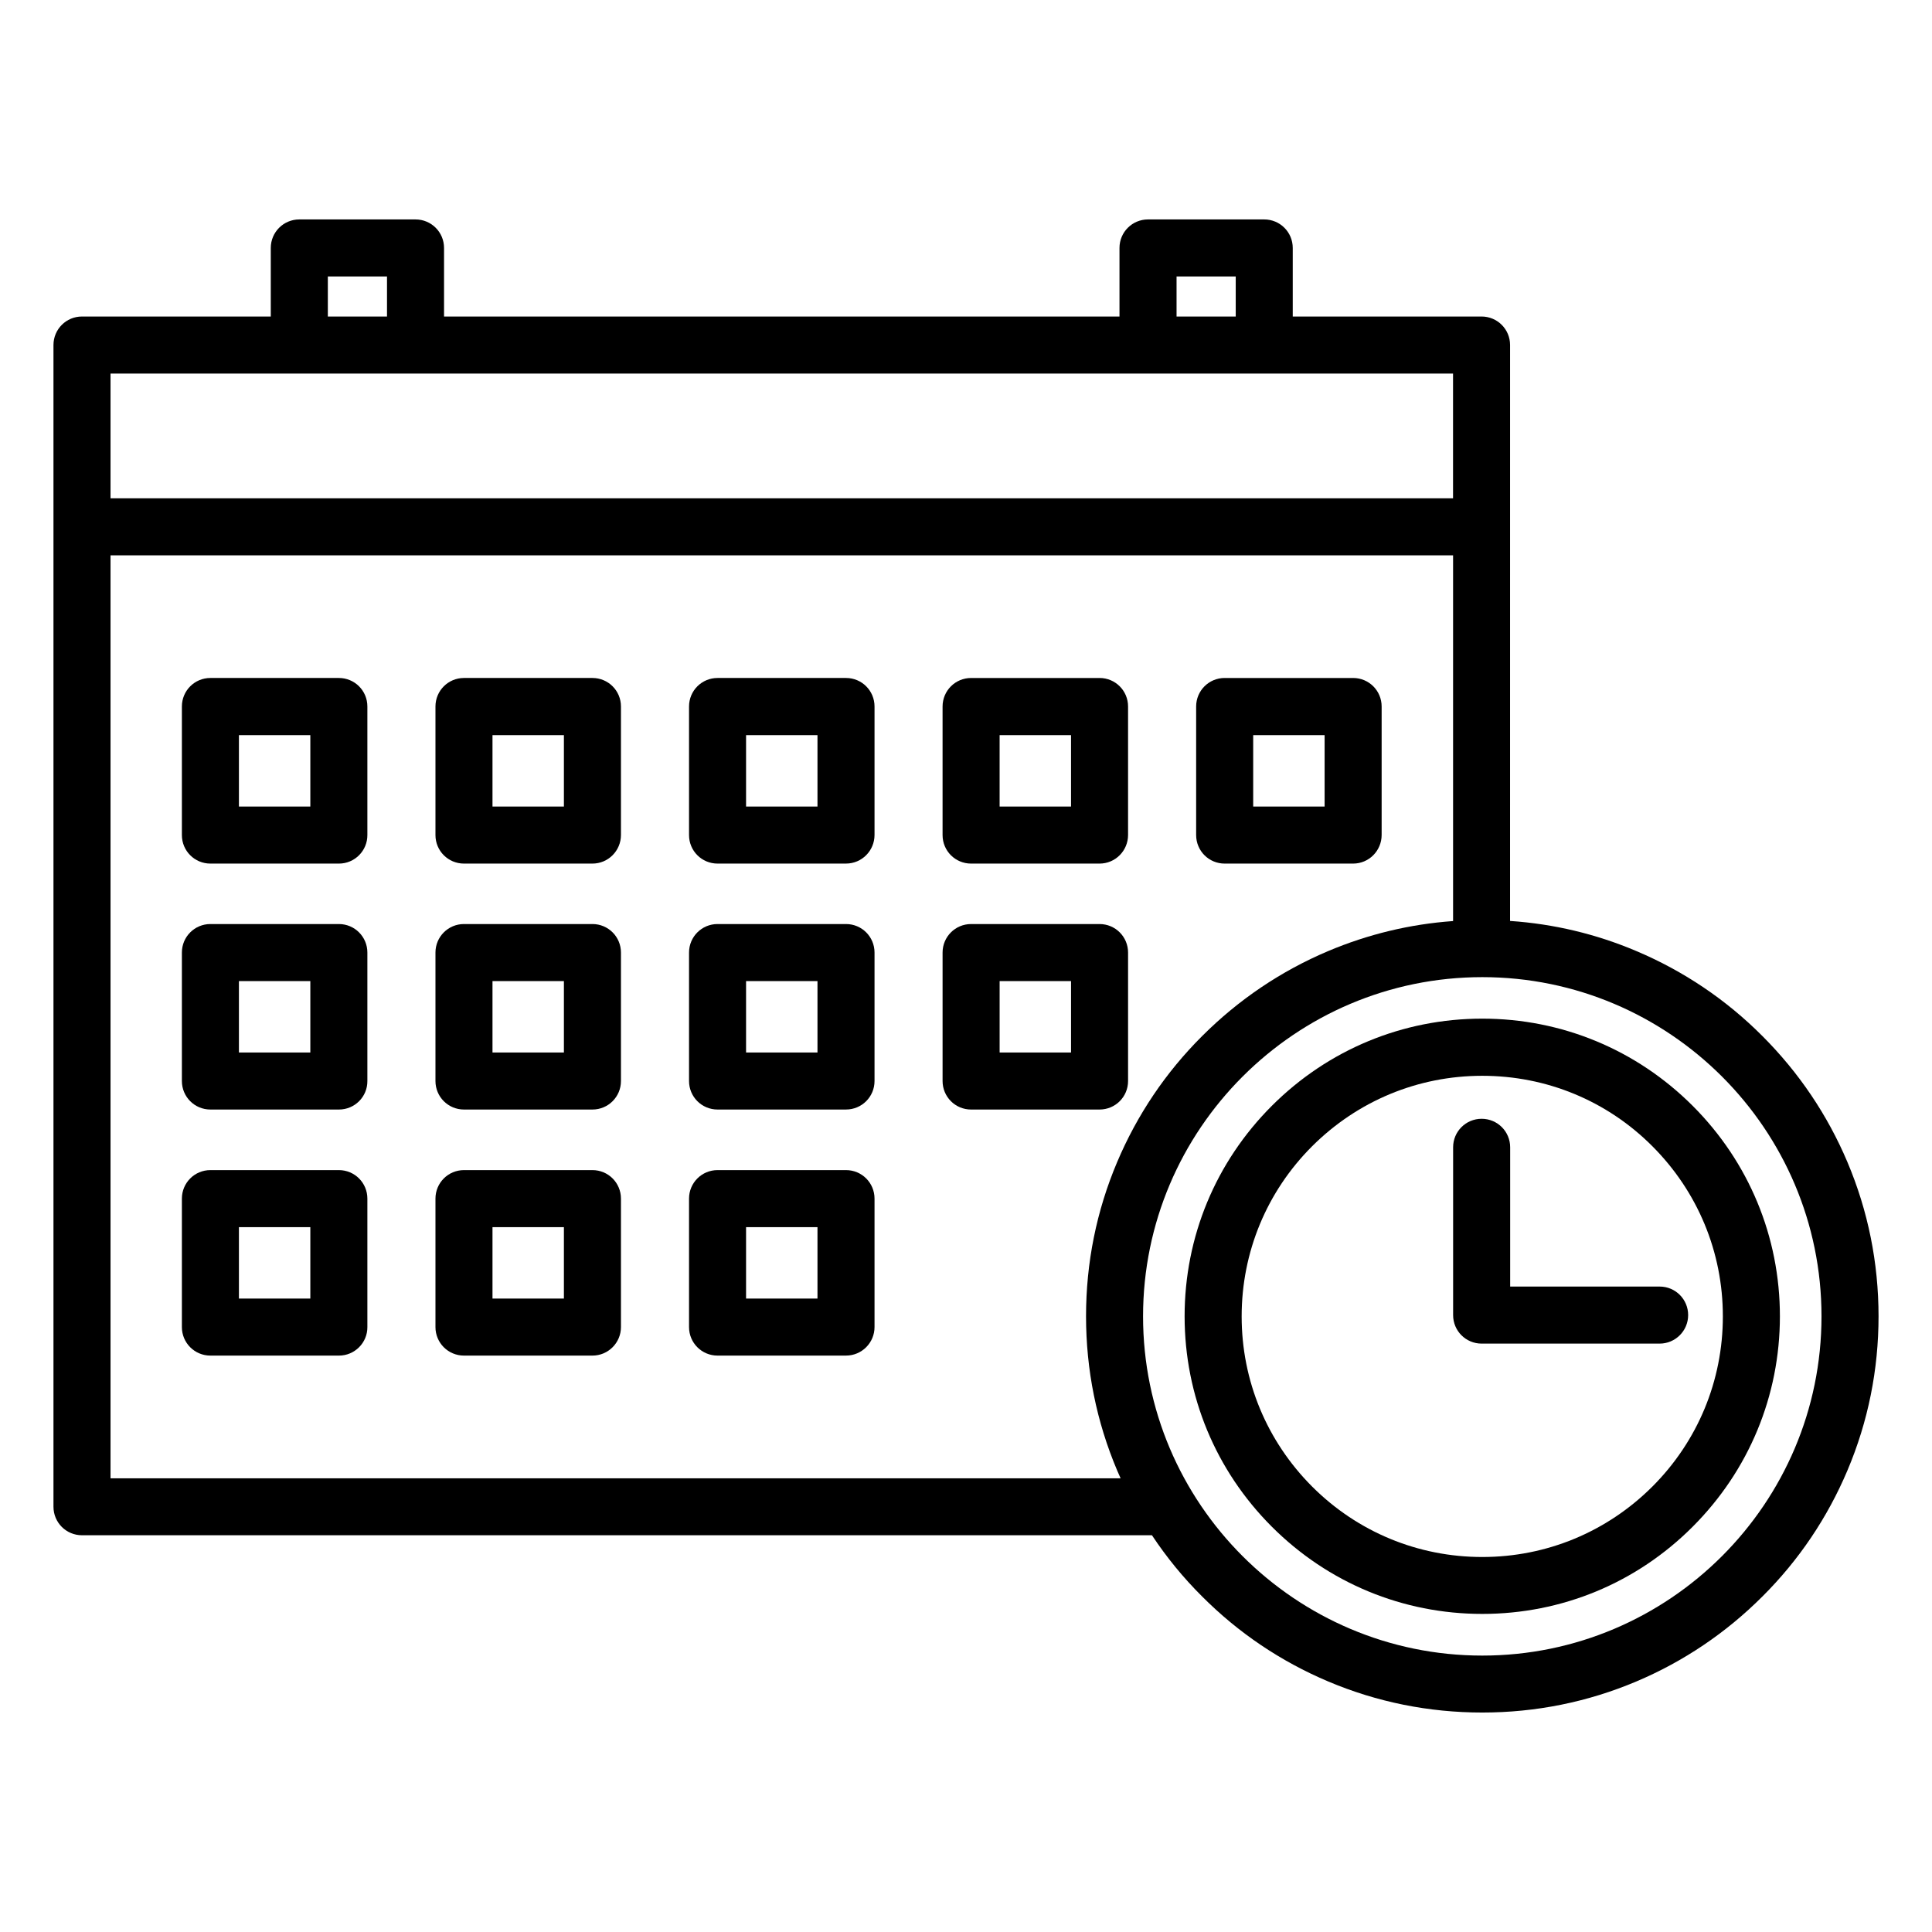
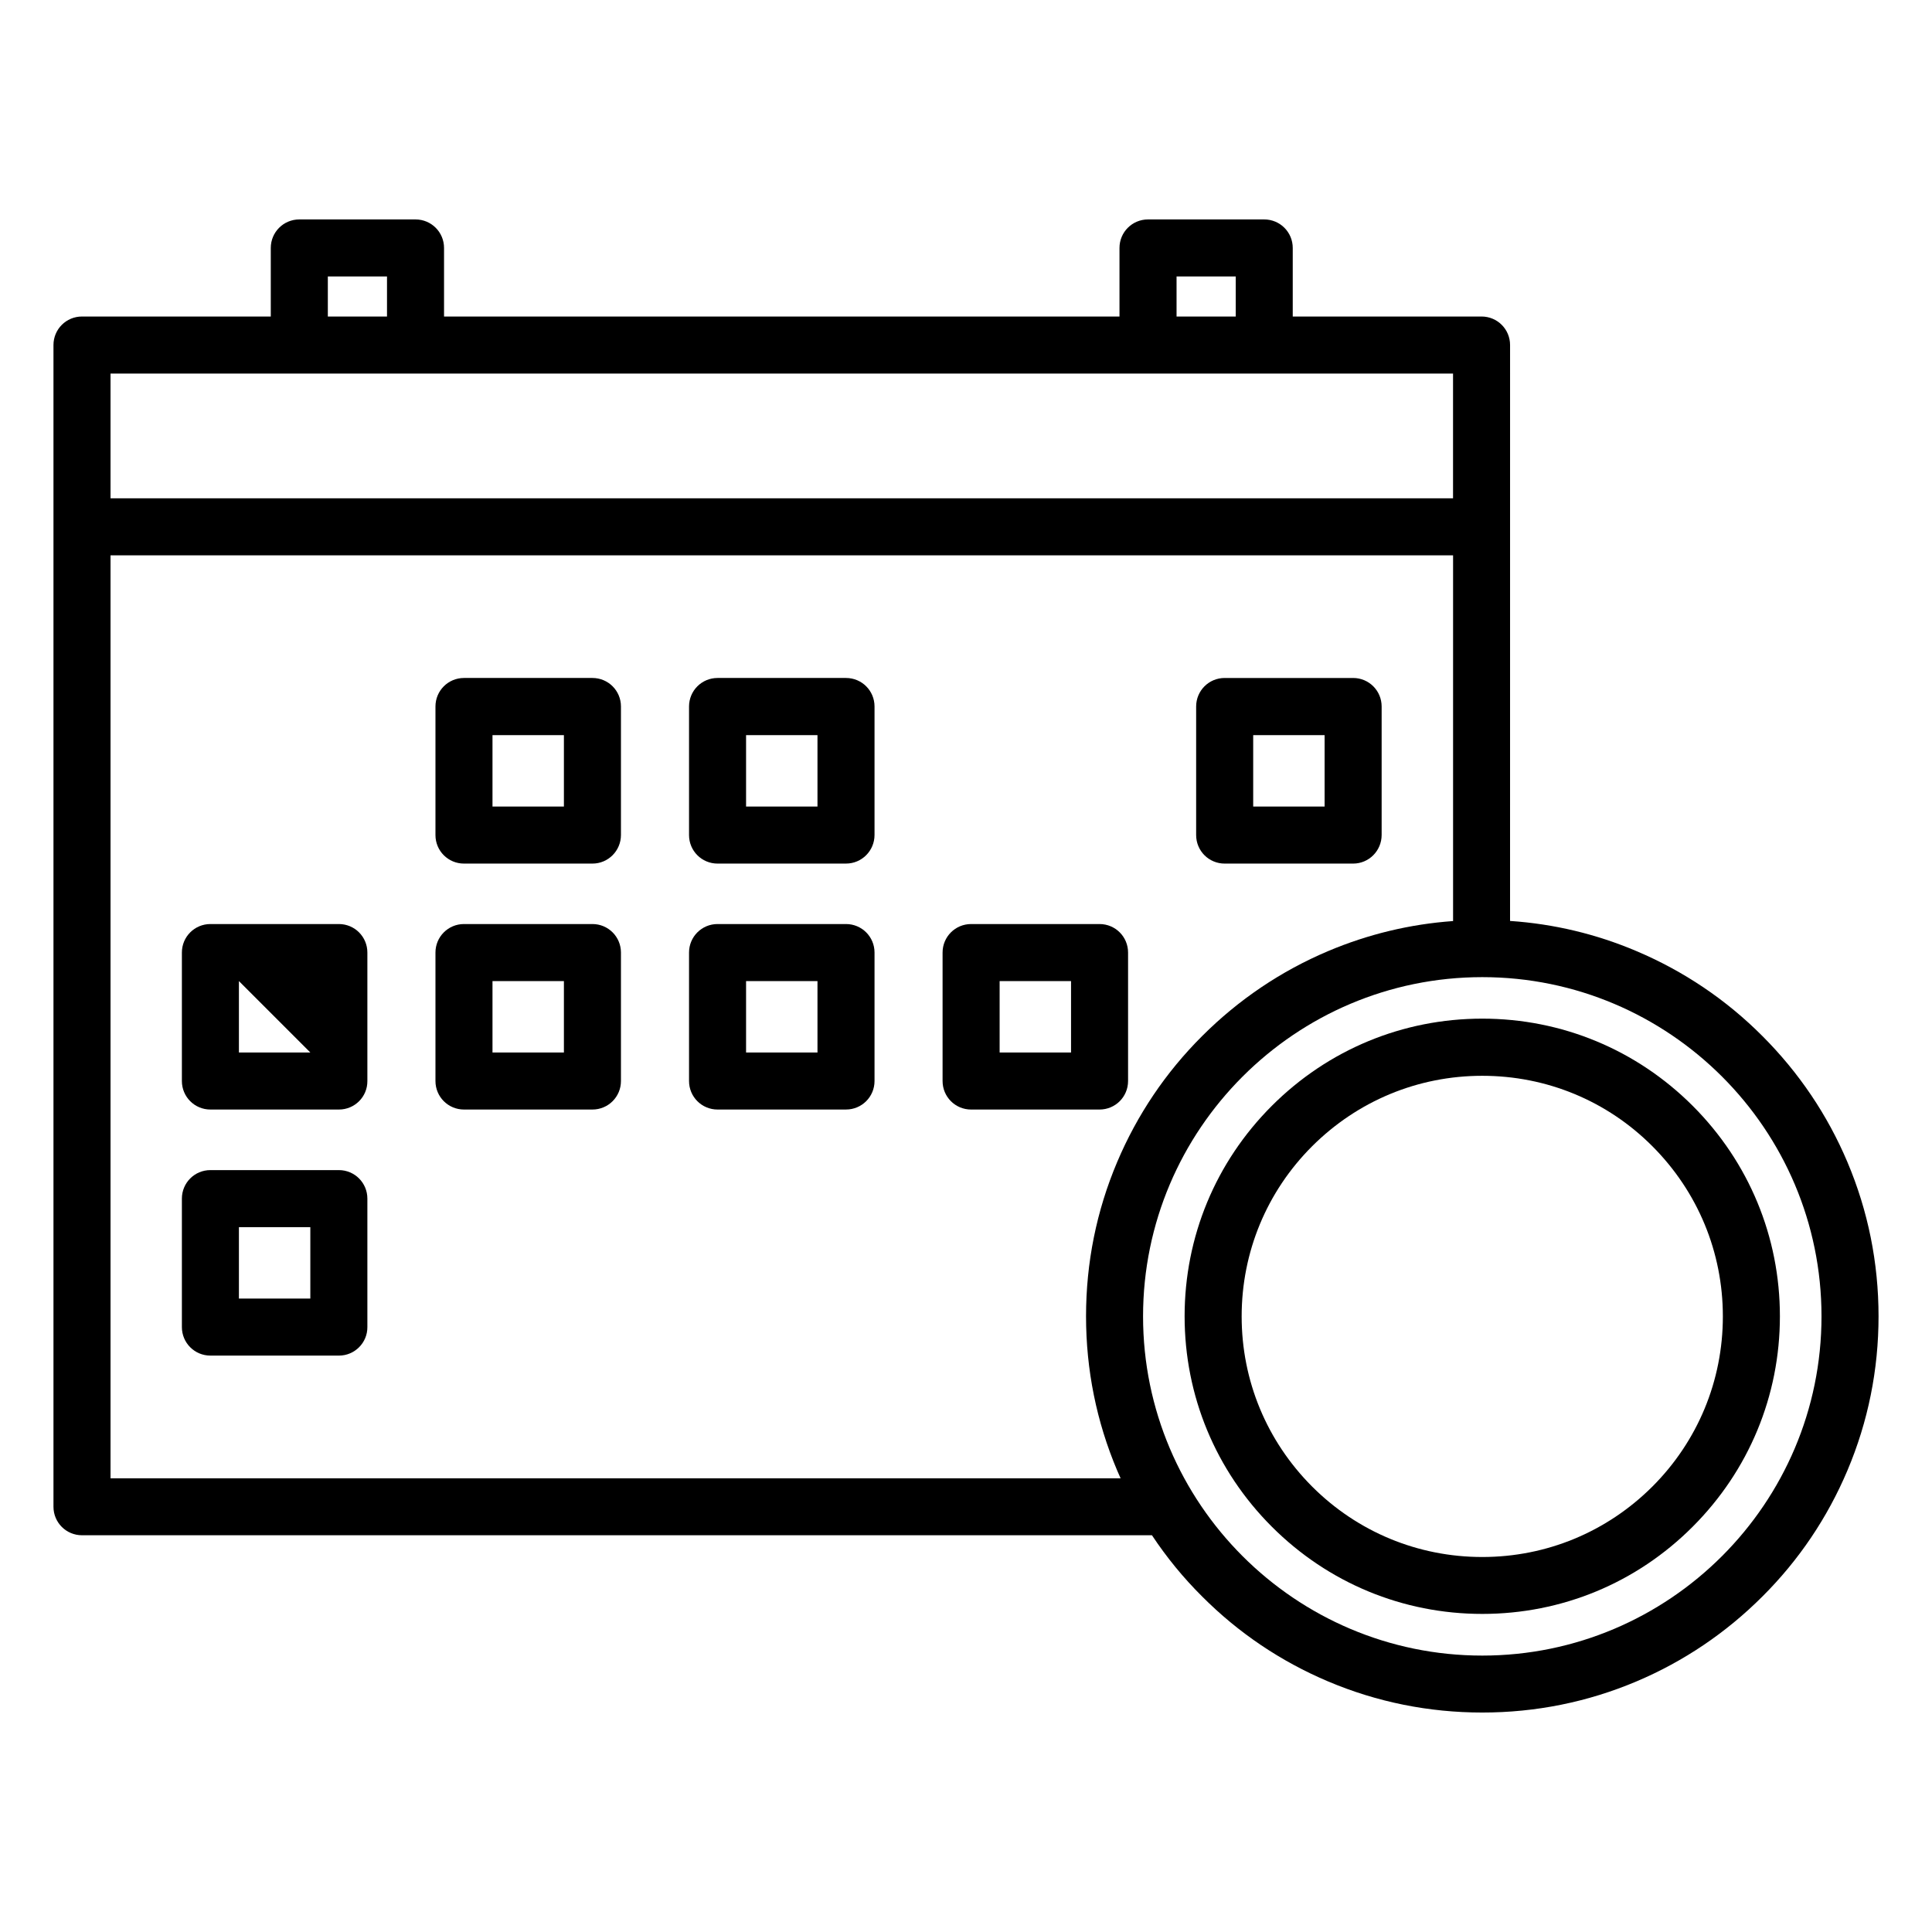
<svg xmlns="http://www.w3.org/2000/svg" fill="#000000" width="800px" height="800px" version="1.1" viewBox="144 144 512 512">
  <g>
-     <path d="m233.8 323.67h-34.039c-4.188 0-7.559 3.371-7.559 7.559v34.07c0 4.188 3.371 7.559 7.559 7.559h34.07c4.156 0 7.559-3.402 7.527-7.59v-34.043c0-4.188-3.371-7.555-7.559-7.555zm-7.559 34.07h-18.926v-18.926h18.926z" />
    <path d="m301 323.67h-34.039c-4.188 0-7.559 3.371-7.559 7.559v34.07c0 4.188 3.371 7.559 7.559 7.559h34.039c4.188 0 7.559-3.402 7.559-7.59v-34.043c0-4.188-3.371-7.555-7.559-7.555zm-7.559 34.07h-18.926v-18.926h18.926z" />
    <path d="m368.2 323.67h-34.039c-4.188 0-7.559 3.371-7.559 7.559v34.07c0 4.188 3.371 7.559 7.559 7.559l34.039-0.004c4.188 0 7.559-3.402 7.559-7.59v-34.039c0-4.188-3.371-7.555-7.559-7.555zm-7.559 34.07h-18.926v-18.926h18.926z" />
-     <path d="m401.35 372.86h34.039c4.188 0 7.559-3.402 7.559-7.59v-34.039c0-4.188-3.371-7.559-7.559-7.559l-34.039 0.004c-4.188 0-7.559 3.371-7.559 7.559v34.07c0.004 4.188 3.371 7.555 7.559 7.555zm7.559-34.039h18.926v18.926h-18.926z" />
    <path d="m468.55 372.86h34.039c4.188 0 7.559-3.402 7.559-7.59v-34.039c0-4.188-3.371-7.559-7.559-7.559h-34.039c-4.188 0-7.559 3.371-7.559 7.559v34.07c0.004 4.191 3.371 7.559 7.559 7.559zm7.559-34.039h18.926v18.926h-18.926z" />
-     <path d="m233.8 388.88h-34.039c-4.188 0-7.559 3.371-7.559 7.559v34.039c0 4.188 3.371 7.559 7.559 7.559h34.07c4.156 0 7.559-3.371 7.527-7.559v-34.039c0-4.188-3.371-7.559-7.559-7.559zm-7.559 34.039h-18.926v-18.926h18.926z" />
+     <path d="m233.8 388.88h-34.039c-4.188 0-7.559 3.371-7.559 7.559v34.039c0 4.188 3.371 7.559 7.559 7.559h34.07c4.156 0 7.559-3.371 7.527-7.559v-34.039c0-4.188-3.371-7.559-7.559-7.559zm-7.559 34.039h-18.926v-18.926z" />
    <path d="m301 388.88h-34.039c-4.188 0-7.559 3.371-7.559 7.559v34.039c0 4.188 3.371 7.559 7.559 7.559h34.039c4.188 0 7.559-3.371 7.559-7.559v-34.039c0-4.188-3.371-7.559-7.559-7.559zm-7.559 34.039h-18.926v-18.926h18.926z" />
    <path d="m368.2 388.88h-34.039c-4.188 0-7.559 3.371-7.559 7.559v34.039c0 4.188 3.371 7.559 7.559 7.559l34.039-0.004c4.188 0 7.559-3.371 7.559-7.559v-34.035c0-4.188-3.371-7.559-7.559-7.559zm-7.559 34.039h-18.926v-18.926h18.926z" />
    <path d="m442.95 430.48v-34.039c0-4.188-3.371-7.559-7.559-7.559h-34.039c-4.188 0-7.559 3.371-7.559 7.559v34.039c0 4.188 3.371 7.559 7.559 7.559h34.039c4.188-0.004 7.559-3.371 7.559-7.559zm-15.113-7.559h-18.926v-18.926h18.926z" />
    <path d="m233.8 454.09h-34.039c-4.188 0-7.559 3.371-7.559 7.559v34.039c0 4.188 3.371 7.559 7.559 7.559h34.07c4.156 0 7.559-3.402 7.527-7.559v-34.039c0-4.188-3.371-7.559-7.559-7.559zm-7.559 34.039h-18.926v-18.926h18.926z" />
-     <path d="m301 454.09h-34.039c-4.188 0-7.559 3.371-7.559 7.559v34.039c0 4.188 3.371 7.559 7.559 7.559h34.039c4.188 0 7.559-3.402 7.559-7.559v-34.039c0-4.188-3.371-7.559-7.559-7.559zm-7.559 34.039h-18.926v-18.926h18.926z" />
-     <path d="m368.2 454.09h-34.039c-4.188 0-7.559 3.371-7.559 7.559v34.039c0 4.188 3.371 7.559 7.559 7.559l34.039-0.004c4.188 0 7.559-3.402 7.559-7.559v-34.035c0-4.188-3.371-7.559-7.559-7.559zm-7.559 34.039h-18.926v-18.926l18.926 0.004z" />
    <path d="m633.58 451.95c-5.289-12.5-12.879-23.742-22.516-33.379-9.637-9.668-20.875-17.223-33.379-22.516-10.676-4.535-21.914-7.211-33.504-7.996l0.004-152.62c0-4.188-3.371-7.559-7.559-7.559h-50.035v-18.168c0-4.188-3.371-7.559-7.559-7.559h-30.797c-4.188 0-7.559 3.371-7.559 7.559v18.168h-179v-18.168c0-4.188-3.371-7.559-7.559-7.559h-30.797c-4.188 0-7.559 3.371-7.559 7.559v18.168h-50.031c-4.188 0-7.559 3.371-7.559 7.559v307.86c0 4.188 3.371 7.559 7.559 7.559h283.55c3.84 5.793 8.281 11.242 13.289 16.215 9.637 9.668 20.875 17.223 33.379 22.516 12.941 5.481 26.703 8.25 40.871 8.25 14.168 0 27.93-2.769 40.871-8.25 12.5-5.289 23.742-12.879 33.379-22.516 9.668-9.637 17.223-20.875 22.516-33.379 5.481-12.941 8.25-26.703 8.25-40.871-0.004-14.168-2.777-27.93-8.254-40.871zm-177.78-234.68h15.68v10.613h-15.68zm-224.92 0h15.68v10.613h-15.68zm298.19 25.727v33.062h-355.78v-33.062zm-355.78 292.77v-244.6h355.79v96.922c-11.43 0.82-22.547 3.496-33.125 7.965-12.5 5.289-23.742 12.879-33.379 22.516-9.668 9.637-17.223 20.875-22.516 33.379-5.481 12.941-8.25 26.703-8.25 40.871s2.769 27.93 8.25 40.871c0.285 0.691 0.598 1.387 0.914 2.078zm363.53 46.98c-49.562 0-89.898-40.336-89.898-89.898s40.336-89.898 89.898-89.898 89.898 40.305 89.898 89.898c0 49.562-40.336 89.898-89.898 89.898z" />
    <path d="m536.81 413.95c-21.066 0-40.871 8.219-55.766 23.113-14.891 14.891-23.109 34.699-23.109 55.762 0 21.066 8.219 40.871 23.113 55.766 14.895 14.895 34.699 23.113 55.766 23.113s40.871-8.188 55.766-23.113c14.895-14.895 23.113-34.699 23.113-55.766 0-21.066-8.219-40.871-23.113-55.766-14.895-14.891-34.703-23.109-55.77-23.109zm45.094 124c-12.059 12.027-28.055 18.672-45.09 18.672s-33.062-6.644-45.09-18.672c-12.027-12.059-18.672-28.055-18.672-45.09s6.644-33.062 18.672-45.09c12.059-12.027 28.055-18.672 45.09-18.672s33.062 6.613 45.09 18.672c12.027 12.059 18.672 28.055 18.672 45.09 0 17.031-6.644 33.059-18.672 45.09z" />
-     <path d="m544.21 448.05c0-4.188-3.371-7.559-7.559-7.559s-7.559 3.371-7.559 7.559v44.461c0 4.188 3.371 7.559 7.559 7.559h47.168c4.156 0 7.559-3.371 7.559-7.559s-3.371-7.559-7.559-7.559h-39.609z" />
  </g>
</svg>